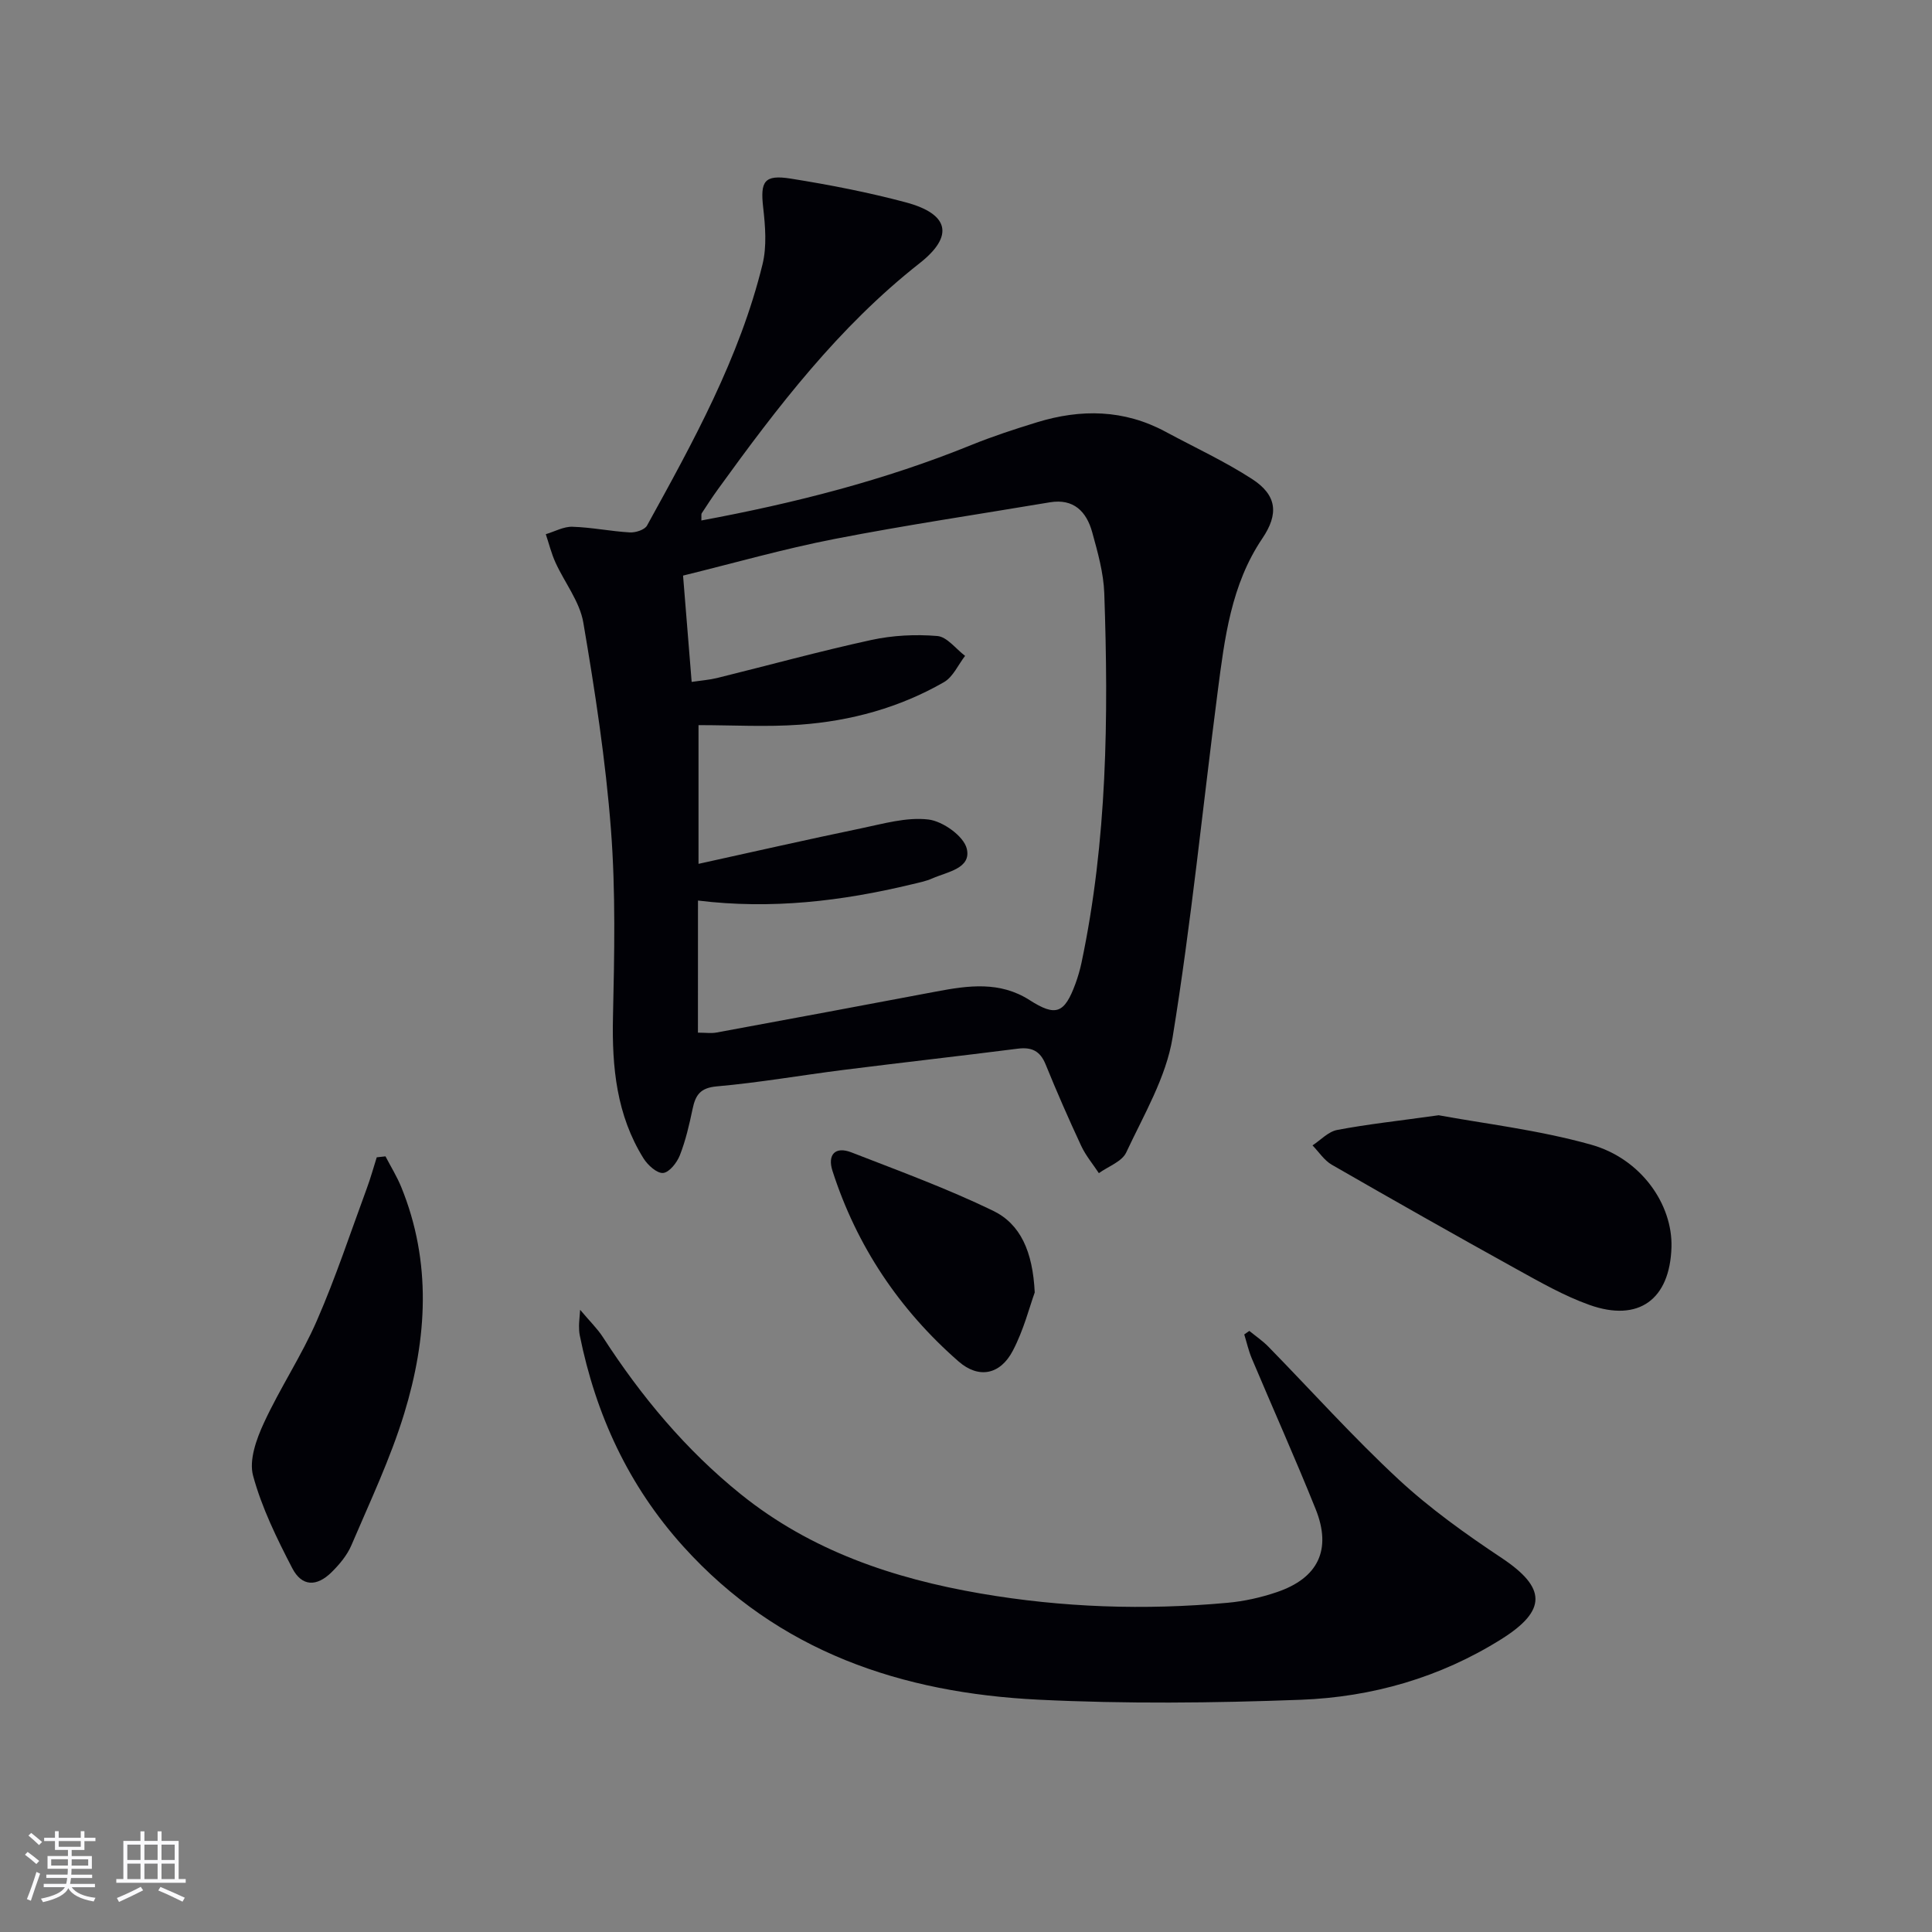
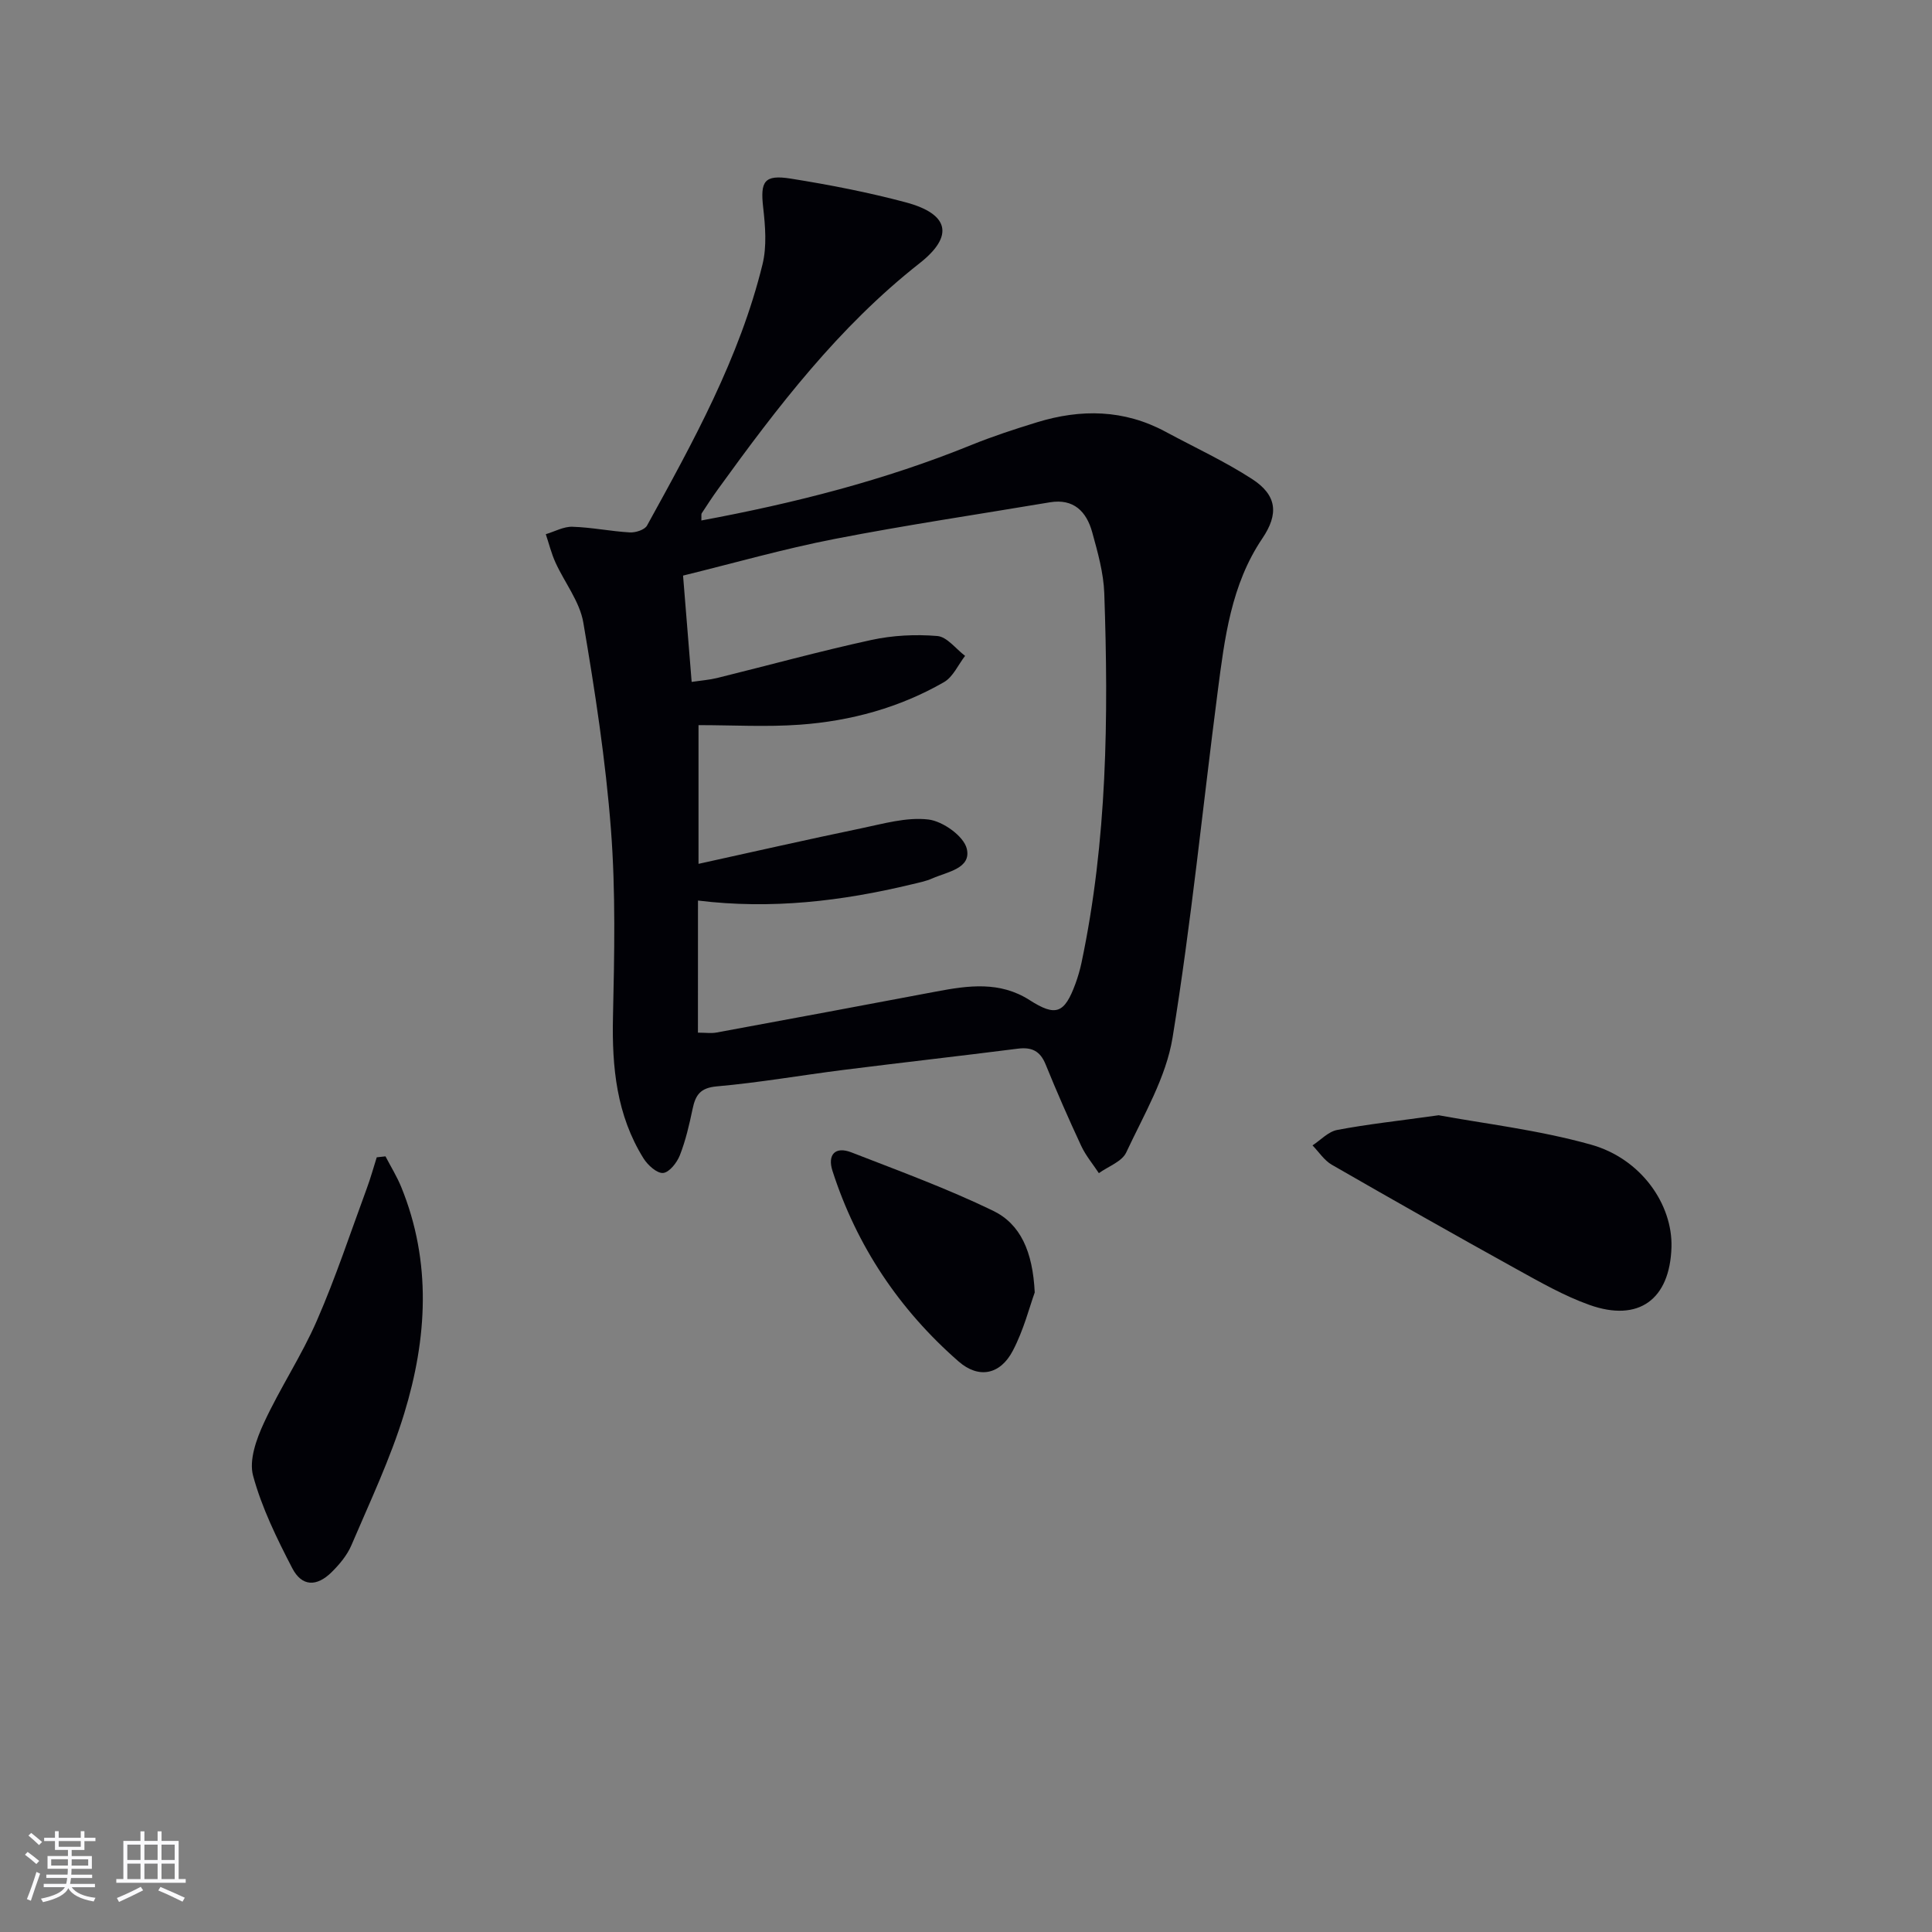
<svg xmlns="http://www.w3.org/2000/svg" enable-background="new 0 0 400 400" viewBox="0 0 400 400">
  <rect x="0" y="0" width="400" height="400" fill="#808080" stroke="none" />
  <g fill="#010106">
    <path d="m145.21 107.76c19.37-3.6 37.95-8.34 55.85-15.61 4.45-1.81 9.05-3.31 13.64-4.72 9.09-2.79 18.02-2.67 26.6 1.95 5.99 3.23 12.22 6.1 17.92 9.79 5.21 3.37 5.54 7.27 2.13 12.31-6.47 9.58-7.81 20.69-9.24 31.71-3.1 23.88-5.47 47.87-9.34 71.62-1.34 8.25-5.97 16.03-9.6 23.8-.88 1.89-3.72 2.88-5.66 4.28-1.24-1.88-2.72-3.64-3.66-5.65-2.59-5.56-5.06-11.19-7.37-16.88-1.14-2.8-2.9-3.61-5.78-3.24-12.03 1.53-24.08 2.88-36.11 4.4-8.73 1.1-17.41 2.63-26.16 3.4-3.47.3-4.44 1.81-5.04 4.69-.68 3.24-1.43 6.5-2.63 9.57-.6 1.53-2.18 3.55-3.47 3.67-1.27.11-3.18-1.62-4.05-3.01-5.59-8.96-6.56-18.89-6.33-29.25.29-12.94.57-25.96-.42-38.84-1.1-14.35-3.3-28.65-5.72-42.85-.74-4.35-3.87-8.27-5.77-12.45-.85-1.87-1.34-3.89-2-5.85 1.84-.55 3.7-1.6 5.52-1.54 3.96.12 7.9.94 11.87 1.17 1.19.07 3.08-.53 3.57-1.42 9.55-17.33 19.15-34.68 23.91-54.08.91-3.72.58-7.88.14-11.75-.62-5.42.18-6.88 5.71-6 8.01 1.28 16.01 2.83 23.84 4.92 8.92 2.39 10.05 6.94 2.81 12.62-16.73 13.15-29.43 29.76-41.73 46.78-1.17 1.62-2.26 3.29-3.35 4.96-.14.22-.04.62-.08 1.5zm-.71 106.04c1.57 0 2.75.18 3.87-.03 15.17-2.8 30.34-5.62 45.5-8.49 6.61-1.25 13.13-2.16 19.28 1.77 5.44 3.48 7.23 2.82 9.52-3.41.51-1.4.93-2.85 1.24-4.3 5.33-25.26 5.61-50.85 4.72-76.49-.15-4.25-1.36-8.52-2.5-12.66-1.18-4.26-3.82-7.02-8.78-6.19-14.87 2.5-29.79 4.71-44.58 7.59-10.53 2.05-20.87 5.01-31.35 7.58.62 7.63 1.19 14.69 1.78 22.01 2.04-.3 3.69-.42 5.28-.81 10.62-2.62 21.18-5.53 31.87-7.86 4.44-.97 9.19-1.21 13.72-.83 2.01.17 3.83 2.67 5.74 4.11-1.43 1.85-2.49 4.36-4.37 5.44-9.2 5.29-19.31 8.05-29.83 8.81-6.91.5-13.89.09-20.99.09v28.72c11.64-2.56 22.58-5.05 33.57-7.33 4.64-.96 9.49-2.39 14.03-1.85 2.97.35 7.31 3.43 7.94 6.04.99 4.1-4.04 4.79-7.12 6.15-1.35.6-2.85.89-4.3 1.24-14.45 3.48-29.04 5.21-44.23 3.35-.01 9.1-.01 18.01-.01 27.35z" />
-     <path d="m258.66 275.55c1.32 1.08 2.75 2.05 3.94 3.26 8.96 9.17 17.54 18.74 26.92 27.45 6.54 6.07 13.93 11.34 21.38 16.3 9.26 6.16 9.43 10.85-.08 16.82-12.7 7.96-26.76 11.98-41.51 12.54-18.09.68-36.26.87-54.33-.02-28.26-1.4-53.81-9.89-73.51-31.72-11.35-12.58-18.12-27.28-21.44-43.73-.13-.65-.15-1.33-.15-1.99s.09-1.31.23-3.28c2 2.38 3.57 3.89 4.72 5.67 7.92 12.25 17.14 23.33 28.54 32.51 14.52 11.7 31.55 17.44 49.61 20.55 16.96 2.92 34.04 3.5 51.17 1.93 3.44-.31 6.92-1.09 10.19-2.2 8.57-2.9 11.42-8.79 8.06-17.17-4.21-10.49-8.84-20.8-13.23-31.22-.67-1.59-1.05-3.31-1.56-4.97.34-.24.7-.48 1.05-.73z" />
    <path d="m297.86 230.9c9.16 1.7 20.59 3.02 31.52 6.08 10.44 2.92 16.94 12.41 16.68 21.25-.33 10.81-6.78 15.57-16.98 11.94-5.27-1.88-10.22-4.72-15.15-7.44-12.79-7.08-25.52-14.29-38.19-21.58-1.58-.91-2.68-2.65-4-4.01 1.69-1.1 3.26-2.84 5.09-3.19 6.17-1.18 12.44-1.85 21.03-3.05z" />
    <path d="m79.81 239.41c1.1 2.12 2.37 4.17 3.27 6.37 6.33 15.54 5.36 31.35.6 46.9-2.85 9.32-7.08 18.23-10.92 27.23-.88 2.08-2.47 3.98-4.1 5.59-3.11 3.07-6.17 2.99-8.15-.82-3.19-6.15-6.31-12.51-8.11-19.14-.88-3.23.68-7.57 2.22-10.9 3.33-7.23 7.82-13.94 10.99-21.23 3.9-8.93 6.96-18.23 10.34-27.39.78-2.1 1.37-4.27 2.05-6.41.61-.06 1.21-.13 1.81-.2z" />
    <path d="m214.23 267.59c-1.05 2.88-2.27 7.75-4.54 12.07-2.59 4.95-7.04 5.86-11.22 2.22-12.28-10.73-21.11-23.9-26.12-39.48-1.06-3.31.54-5.13 3.93-3.81 9.85 3.83 19.81 7.48 29.3 12.07 5.71 2.76 8.24 8.46 8.65 16.93z" />
  </g>
  <path d="m5.17 384 .55-.58c.85.61 1.65 1.24 2.4 1.87l-.59.64c-.83-.73-1.62-1.38-2.36-1.93m1.22 9.53-.82-.34c.71-1.76 1.37-3.64 1.98-5.63.24.13.5.25.76.36-.6 1.67-1.24 3.54-1.92 5.61m-.5-13.5.57-.54c.56.44 1.31 1.06 2.26 1.87l-.64.64c-.68-.66-1.41-1.32-2.19-1.97m3.25.46h2.24v-1.36h.77v1.36h4.57v-1.36h.76v1.36h2.28v.69h-2.28v1.84h-2.64v1.26h4.18v2.64h-4.21c0 .45-.02.86-.05 1.21h4.32v.69h-4.38c-.04.34-.1.75-.19 1.22h5.15v.69h-4.82c.87 1.19 2.51 1.92 4.93 2.19-.17.32-.3.57-.37.76-2.77-.49-4.52-1.41-5.26-2.76-.56 1.26-2.3 2.23-5.24 2.9-.12-.24-.26-.48-.43-.72 2.73-.55 4.38-1.34 4.96-2.38h-4.38v-.69h4.65c.1-.38.17-.79.21-1.22h-4.32v-.69h4.4c.03-.34.05-.75.05-1.21h-4.2v-2.64h4.23v-1.26h-2.69v-1.84h-2.24zm1.46 4.46v1.29h3.45c.01-.4.02-.57.01-.53v-.32-.45h-3.46zm1.55-2.59h4.57v-1.19h-4.57zm6.11 2.59h-3.42v.77c-.01.19-.01.37-.02.53h3.44z" fill="#fafafc" />
  <path d="m32.63 379.16h.82v1.98h3.54v7.89h1.46v.78h-14.37v-.78h1.46v-7.89h3.54v-1.98h.82v1.98h2.73zm-3.49 11.48.5.73c-1.61.82-3.28 1.63-5 2.41-.13-.27-.28-.55-.44-.82 1.75-.72 3.4-1.49 4.94-2.32m-2.78-5.55h2.73v-3.18h-2.73zm0 3.95h2.73v-3.2h-2.73zm3.54-3.95h2.73v-3.18h-2.73zm0 3.95h2.73v-3.2h-2.73zm7.89 4.68c-1.84-.92-3.51-1.7-5.02-2.32l.45-.73c1.89.8 3.57 1.55 5.04 2.23zm-1.62-11.81h-2.73v3.18h2.73zm-2.73 7.13h2.73v-3.2h-2.73z" fill="#fafafc" />
</svg>